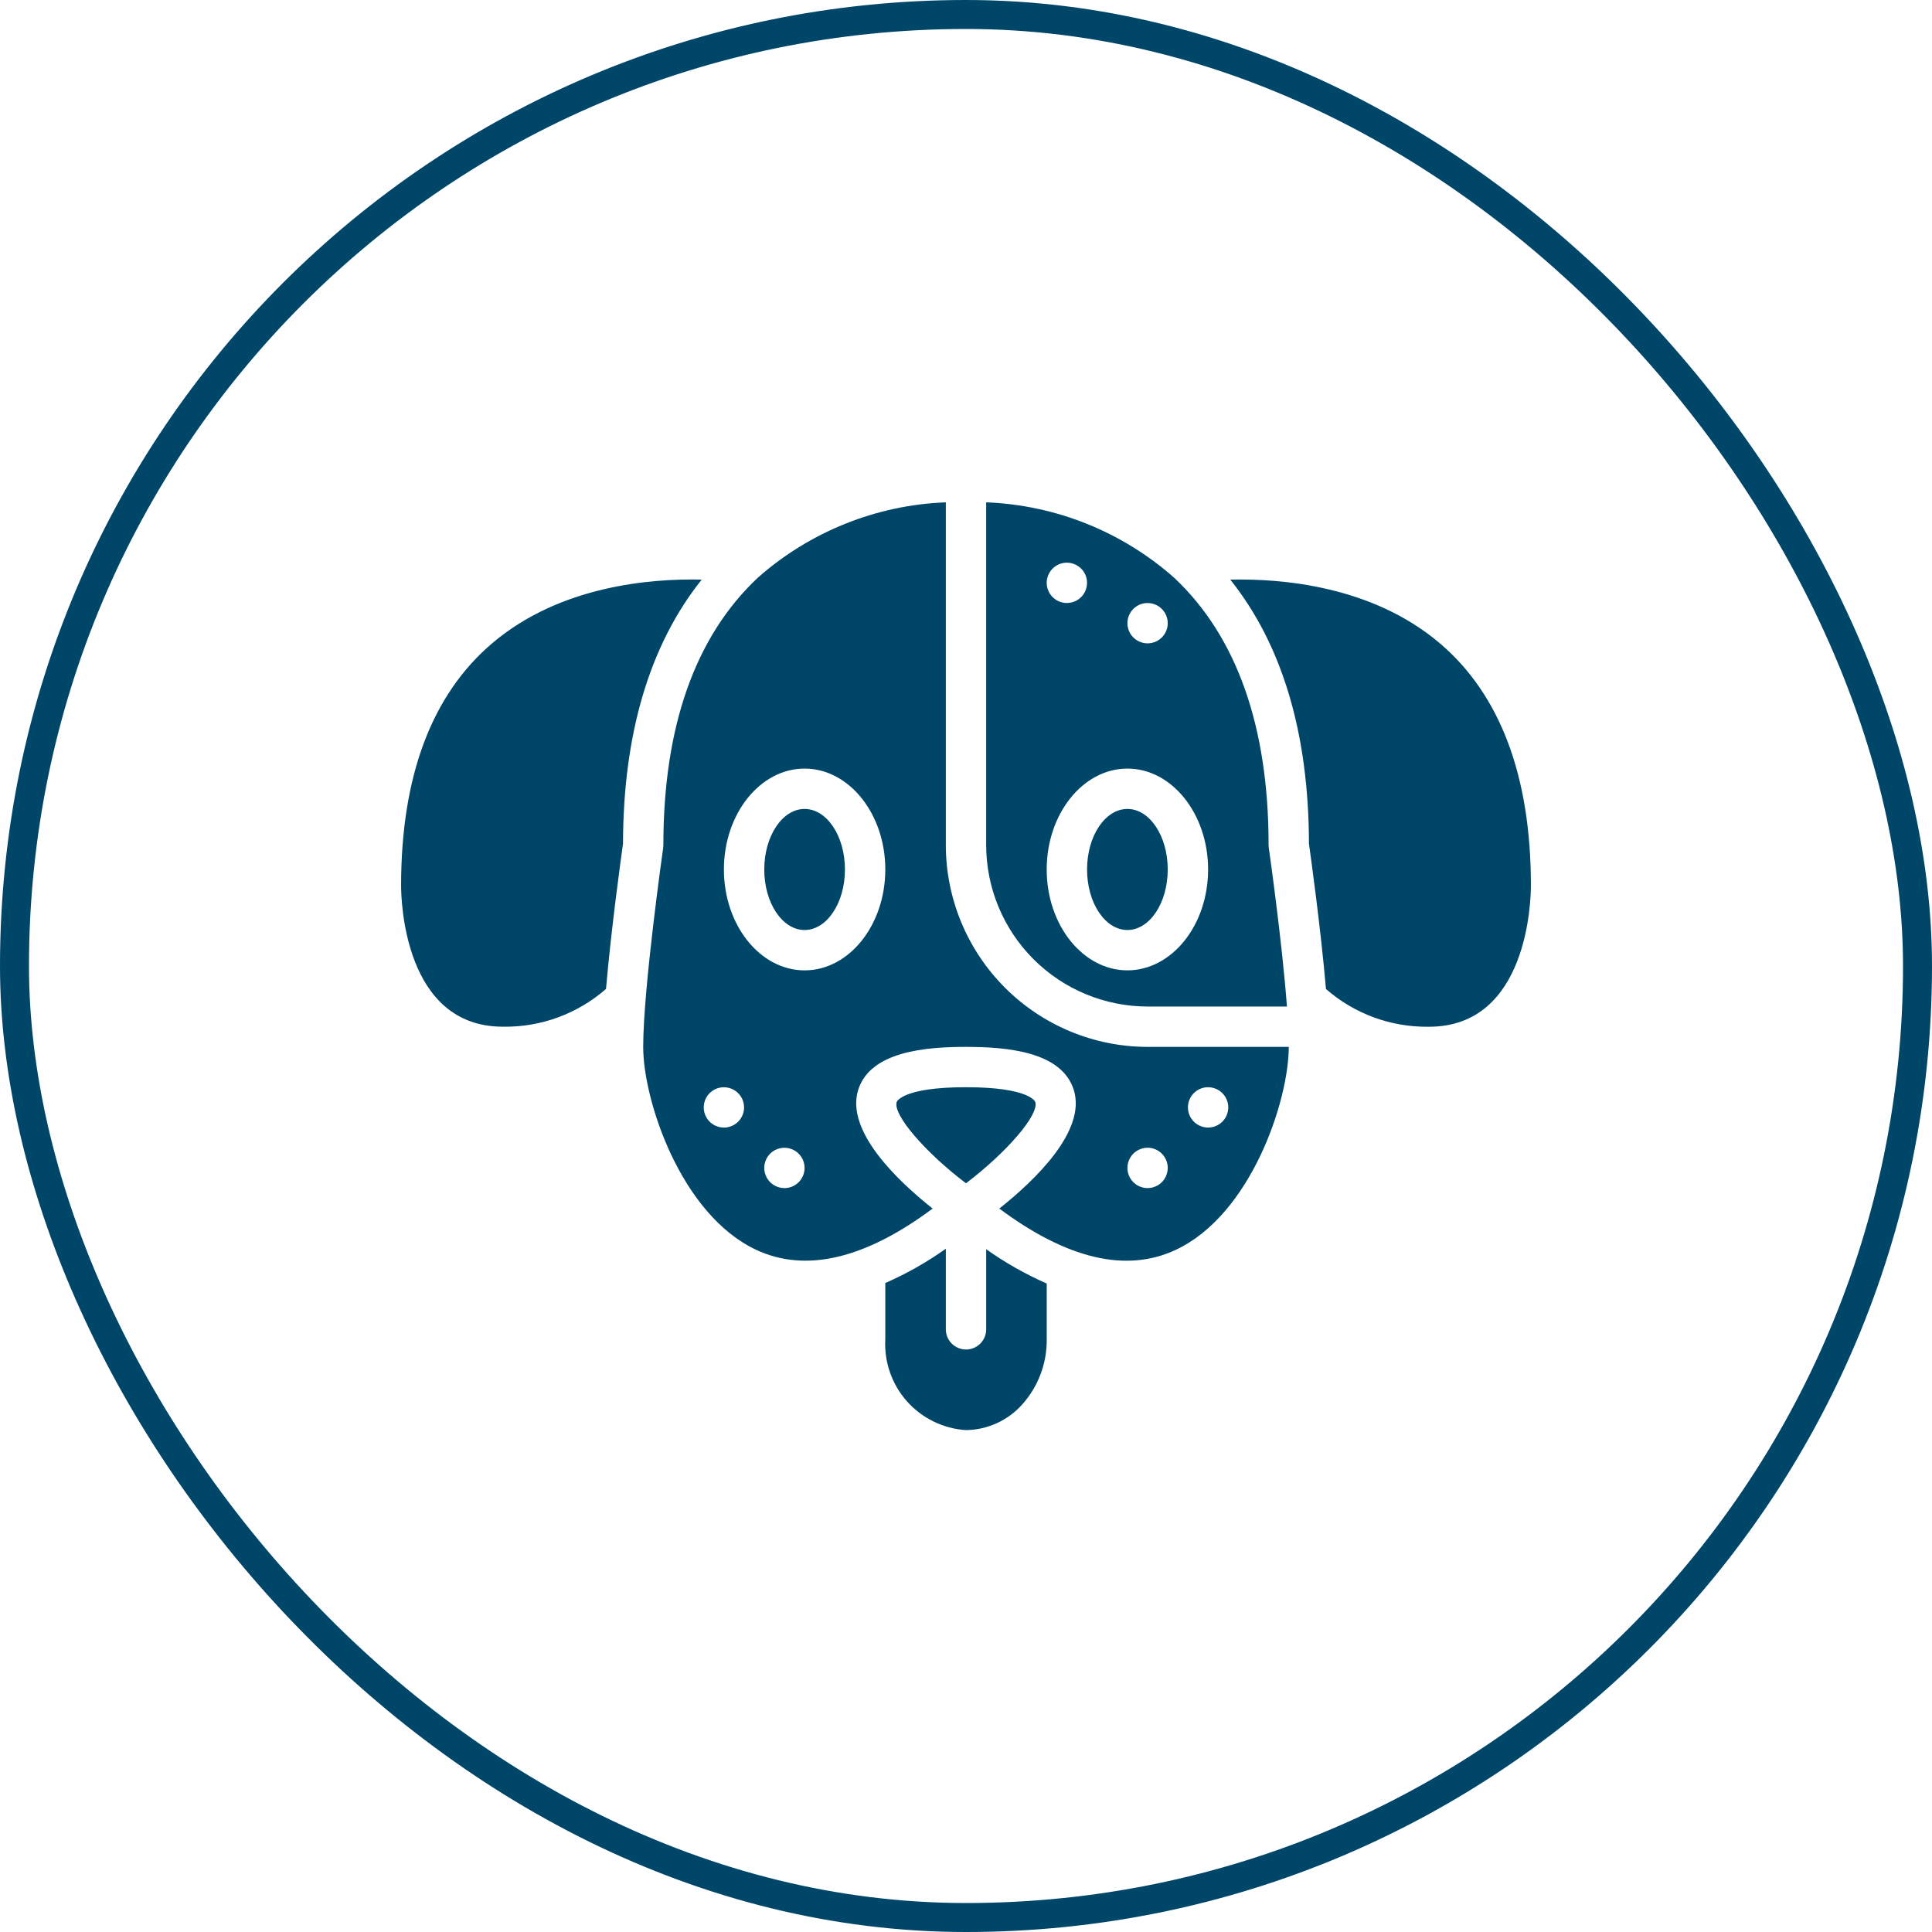
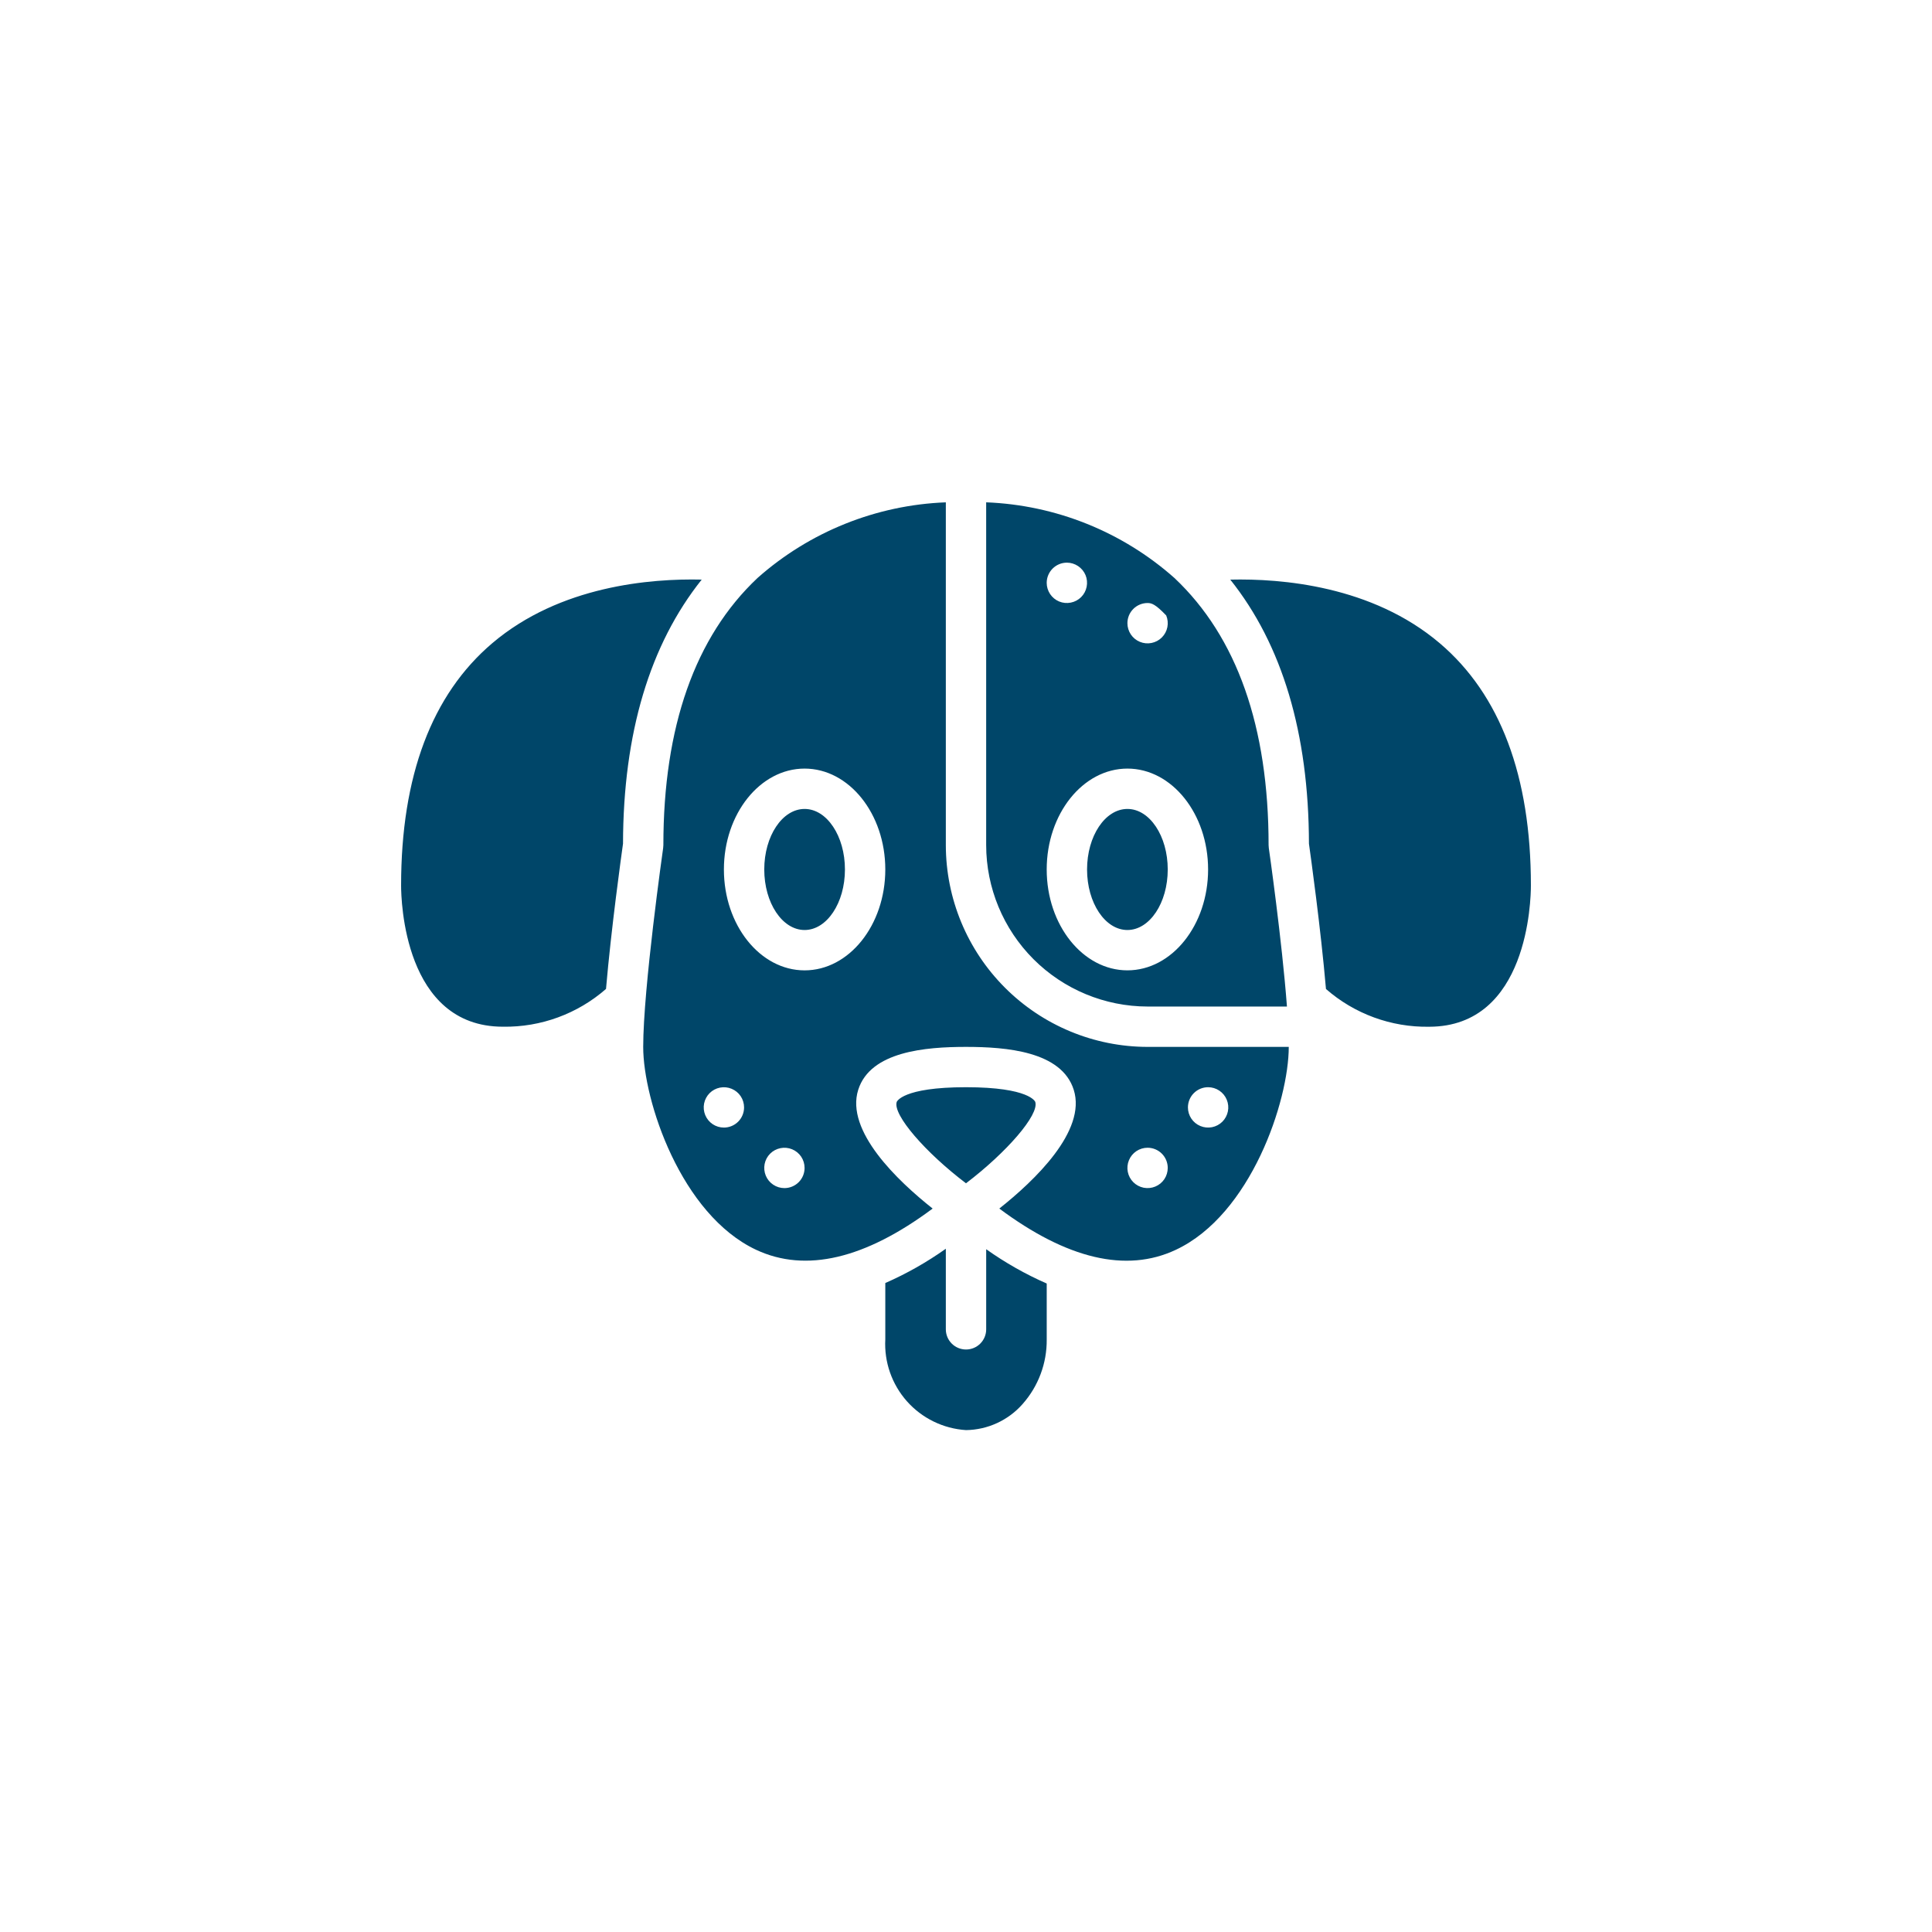
<svg xmlns="http://www.w3.org/2000/svg" fill="none" viewBox="0 0 100 100" height="100" width="100">
-   <rect stroke-width="1.5" stroke="#004669" rx="49.25" height="98.5" width="98.5" y="0.75" x="0.75" />
-   <path fill="#004669" d="M48.956 68.806C48.956 69.082 49.066 69.348 49.262 69.544C49.458 69.74 49.724 69.85 50.001 69.85C50.278 69.85 50.544 69.74 50.739 69.544C50.935 69.348 51.045 69.082 51.045 68.806V64.659C52.026 65.356 53.076 65.951 54.178 66.435V69.328C54.191 70.562 53.744 71.756 52.925 72.678C52.558 73.094 52.108 73.428 51.605 73.659C51.101 73.891 50.555 74.014 50.001 74.022C48.826 73.947 47.727 73.412 46.944 72.532C46.162 71.652 45.759 70.498 45.823 69.322V66.409C46.925 65.926 47.975 65.331 48.956 64.634V68.806ZM48.956 43.743C48.959 46.512 50.06 49.166 52.018 51.124C53.975 53.082 56.63 54.184 59.398 54.187H66.706C66.706 56.974 64.753 62.867 60.858 64.691C58.293 65.897 55.22 65.16 51.724 62.555C53.54 61.116 56.249 58.541 55.577 56.409C54.948 54.417 52.089 54.187 50 54.187C47.911 54.187 45.052 54.417 44.421 56.409C43.749 58.54 46.458 61.116 48.273 62.555C44.778 65.16 41.705 65.892 39.14 64.691C35.247 62.867 33.292 56.974 33.292 54.187C33.292 51.165 34.315 43.966 34.325 43.892C34.332 43.843 34.336 43.793 34.336 43.743C34.336 37.618 35.974 32.966 39.207 29.918C41.905 27.524 45.351 26.139 48.956 26.001V43.743ZM40.398 59.428C40.195 59.468 40.009 59.567 39.863 59.713C39.717 59.859 39.617 60.045 39.577 60.248C39.537 60.451 39.558 60.661 39.637 60.852C39.716 61.042 39.85 61.206 40.022 61.32C40.193 61.435 40.395 61.496 40.602 61.496C40.878 61.496 41.144 61.386 41.34 61.19C41.536 60.995 41.645 60.729 41.645 60.452C41.645 60.246 41.584 60.043 41.47 59.871C41.355 59.7 41.192 59.566 41.001 59.487C40.81 59.408 40.6 59.387 40.398 59.428ZM59.398 59.407C59.192 59.407 58.99 59.468 58.818 59.583C58.647 59.698 58.513 59.861 58.434 60.052C58.355 60.242 58.334 60.453 58.374 60.655C58.414 60.858 58.514 61.044 58.66 61.19C58.806 61.336 58.992 61.435 59.194 61.476C59.397 61.516 59.607 61.495 59.798 61.416C59.989 61.337 60.152 61.204 60.267 61.032C60.381 60.861 60.442 60.658 60.442 60.452C60.442 60.175 60.333 59.909 60.137 59.713C59.941 59.517 59.675 59.407 59.398 59.407ZM50 56.274C53.307 56.275 53.586 57.03 53.586 57.038C53.793 57.698 52.109 59.644 50 61.247C47.89 59.648 46.205 57.7 46.413 57.038C46.416 57.03 46.693 56.274 50 56.274ZM37.265 56.295C37.062 56.335 36.876 56.434 36.73 56.58C36.584 56.726 36.485 56.913 36.444 57.115C36.404 57.318 36.425 57.528 36.504 57.719C36.583 57.91 36.717 58.073 36.889 58.188C37.06 58.302 37.262 58.363 37.469 58.363C37.746 58.363 38.011 58.253 38.207 58.058C38.403 57.862 38.513 57.596 38.513 57.319C38.513 57.113 38.452 56.91 38.337 56.738C38.222 56.567 38.059 56.434 37.868 56.355C37.677 56.276 37.467 56.255 37.265 56.295ZM62.531 56.274C62.254 56.274 61.989 56.384 61.793 56.58C61.597 56.776 61.487 57.042 61.487 57.319C61.487 57.526 61.548 57.728 61.663 57.899C61.778 58.071 61.941 58.204 62.132 58.283C62.323 58.362 62.533 58.383 62.735 58.343C62.938 58.303 63.124 58.203 63.27 58.058C63.416 57.912 63.515 57.725 63.556 57.523C63.596 57.32 63.575 57.11 63.496 56.919C63.417 56.728 63.283 56.565 63.111 56.45C62.94 56.336 62.738 56.274 62.531 56.274ZM63.679 30.001C66.318 29.939 71.014 30.315 74.519 33.291C77.651 35.951 79.239 40.17 79.239 45.832C79.239 46.581 79.092 53.132 73.981 53.144H73.964C72.006 53.175 70.106 52.479 68.632 51.19C68.36 48.032 67.836 44.273 67.751 43.67C67.74 37.943 66.364 33.365 63.679 30.001ZM36.32 30C33.636 33.365 32.259 37.942 32.247 43.668C32.163 44.272 31.639 48.03 31.367 51.187C29.893 52.476 27.993 53.173 26.035 53.142H26.019C20.908 53.132 20.761 46.581 20.761 45.832C20.761 40.17 22.349 35.951 25.481 33.291C28.986 30.315 33.681 29.939 36.32 30ZM51.044 26C54.648 26.14 58.092 27.524 60.79 29.918C64.023 32.966 65.662 37.617 65.662 43.743C65.662 43.793 65.666 43.843 65.673 43.892C65.684 43.96 66.358 48.696 66.612 52.098H59.398C57.184 52.095 55.06 51.214 53.494 49.648C51.928 48.081 51.046 45.958 51.044 43.743V26ZM41.645 39.782C39.342 39.782 37.469 42.125 37.469 45.004C37.469 47.883 39.342 50.225 41.645 50.226C43.949 50.226 45.823 47.883 45.823 45.004C45.823 42.125 43.949 39.782 41.645 39.782ZM58.355 39.782C56.051 39.782 54.177 42.125 54.177 45.004C54.177 47.883 56.051 50.225 58.355 50.225C60.658 50.224 62.531 47.883 62.531 45.004C62.531 42.125 60.658 39.782 58.355 39.782ZM41.645 41.871C42.799 41.871 43.734 43.274 43.734 45.004C43.734 46.734 42.799 48.137 41.645 48.137C40.492 48.136 39.558 46.734 39.558 45.004C39.558 43.274 40.492 41.871 41.645 41.871ZM58.355 41.871C59.508 41.871 60.442 43.274 60.442 45.004C60.442 46.734 59.508 48.136 58.355 48.137C57.201 48.137 56.266 46.734 56.266 45.004C56.266 43.274 57.201 41.871 58.355 41.871ZM59.398 31.212C59.122 31.212 58.856 31.322 58.66 31.518C58.464 31.713 58.355 31.979 58.355 32.256C58.355 32.462 58.416 32.664 58.53 32.836C58.645 33.008 58.808 33.142 58.999 33.221C59.19 33.3 59.4 33.321 59.602 33.28C59.805 33.24 59.991 33.141 60.137 32.995C60.283 32.849 60.383 32.663 60.423 32.46C60.463 32.257 60.442 32.047 60.363 31.856C60.284 31.666 60.15 31.502 59.978 31.388C59.807 31.273 59.605 31.212 59.398 31.212ZM55.222 29.123C54.945 29.123 54.679 29.234 54.483 29.43C54.288 29.625 54.177 29.891 54.177 30.168C54.177 30.374 54.239 30.576 54.353 30.748C54.468 30.919 54.631 31.054 54.821 31.133C55.012 31.212 55.222 31.232 55.425 31.191C55.627 31.151 55.814 31.052 55.96 30.906C56.106 30.76 56.205 30.574 56.245 30.371C56.285 30.169 56.266 29.958 56.187 29.768C56.108 29.577 55.973 29.415 55.802 29.3C55.63 29.185 55.428 29.123 55.222 29.123Z" />
+   <path fill="#004669" d="M48.956 68.806C48.956 69.082 49.066 69.348 49.262 69.544C49.458 69.74 49.724 69.85 50.001 69.85C50.278 69.85 50.544 69.74 50.739 69.544C50.935 69.348 51.045 69.082 51.045 68.806V64.659C52.026 65.356 53.076 65.951 54.178 66.435V69.328C54.191 70.562 53.744 71.756 52.925 72.678C52.558 73.094 52.108 73.428 51.605 73.659C51.101 73.891 50.555 74.014 50.001 74.022C48.826 73.947 47.727 73.412 46.944 72.532C46.162 71.652 45.759 70.498 45.823 69.322V66.409C46.925 65.926 47.975 65.331 48.956 64.634V68.806ZM48.956 43.743C48.959 46.512 50.06 49.166 52.018 51.124C53.975 53.082 56.63 54.184 59.398 54.187H66.706C66.706 56.974 64.753 62.867 60.858 64.691C58.293 65.897 55.22 65.16 51.724 62.555C53.54 61.116 56.249 58.541 55.577 56.409C54.948 54.417 52.089 54.187 50 54.187C47.911 54.187 45.052 54.417 44.421 56.409C43.749 58.54 46.458 61.116 48.273 62.555C44.778 65.16 41.705 65.892 39.14 64.691C35.247 62.867 33.292 56.974 33.292 54.187C33.292 51.165 34.315 43.966 34.325 43.892C34.332 43.843 34.336 43.793 34.336 43.743C34.336 37.618 35.974 32.966 39.207 29.918C41.905 27.524 45.351 26.139 48.956 26.001V43.743ZM40.398 59.428C40.195 59.468 40.009 59.567 39.863 59.713C39.717 59.859 39.617 60.045 39.577 60.248C39.537 60.451 39.558 60.661 39.637 60.852C39.716 61.042 39.85 61.206 40.022 61.32C40.193 61.435 40.395 61.496 40.602 61.496C40.878 61.496 41.144 61.386 41.34 61.19C41.536 60.995 41.645 60.729 41.645 60.452C41.645 60.246 41.584 60.043 41.47 59.871C41.355 59.7 41.192 59.566 41.001 59.487C40.81 59.408 40.6 59.387 40.398 59.428ZM59.398 59.407C59.192 59.407 58.99 59.468 58.818 59.583C58.647 59.698 58.513 59.861 58.434 60.052C58.355 60.242 58.334 60.453 58.374 60.655C58.414 60.858 58.514 61.044 58.66 61.19C58.806 61.336 58.992 61.435 59.194 61.476C59.397 61.516 59.607 61.495 59.798 61.416C59.989 61.337 60.152 61.204 60.267 61.032C60.381 60.861 60.442 60.658 60.442 60.452C60.442 60.175 60.333 59.909 60.137 59.713C59.941 59.517 59.675 59.407 59.398 59.407ZM50 56.274C53.307 56.275 53.586 57.03 53.586 57.038C53.793 57.698 52.109 59.644 50 61.247C47.89 59.648 46.205 57.7 46.413 57.038C46.416 57.03 46.693 56.274 50 56.274ZM37.265 56.295C37.062 56.335 36.876 56.434 36.73 56.58C36.584 56.726 36.485 56.913 36.444 57.115C36.404 57.318 36.425 57.528 36.504 57.719C36.583 57.91 36.717 58.073 36.889 58.188C37.06 58.302 37.262 58.363 37.469 58.363C37.746 58.363 38.011 58.253 38.207 58.058C38.403 57.862 38.513 57.596 38.513 57.319C38.513 57.113 38.452 56.91 38.337 56.738C38.222 56.567 38.059 56.434 37.868 56.355C37.677 56.276 37.467 56.255 37.265 56.295ZM62.531 56.274C62.254 56.274 61.989 56.384 61.793 56.58C61.597 56.776 61.487 57.042 61.487 57.319C61.487 57.526 61.548 57.728 61.663 57.899C61.778 58.071 61.941 58.204 62.132 58.283C62.323 58.362 62.533 58.383 62.735 58.343C62.938 58.303 63.124 58.203 63.27 58.058C63.416 57.912 63.515 57.725 63.556 57.523C63.596 57.32 63.575 57.11 63.496 56.919C63.417 56.728 63.283 56.565 63.111 56.45C62.94 56.336 62.738 56.274 62.531 56.274ZM63.679 30.001C66.318 29.939 71.014 30.315 74.519 33.291C77.651 35.951 79.239 40.17 79.239 45.832C79.239 46.581 79.092 53.132 73.981 53.144H73.964C72.006 53.175 70.106 52.479 68.632 51.19C68.36 48.032 67.836 44.273 67.751 43.67C67.74 37.943 66.364 33.365 63.679 30.001ZM36.32 30C33.636 33.365 32.259 37.942 32.247 43.668C32.163 44.272 31.639 48.03 31.367 51.187C29.893 52.476 27.993 53.173 26.035 53.142H26.019C20.908 53.132 20.761 46.581 20.761 45.832C20.761 40.17 22.349 35.951 25.481 33.291C28.986 30.315 33.681 29.939 36.32 30ZM51.044 26C54.648 26.14 58.092 27.524 60.79 29.918C64.023 32.966 65.662 37.617 65.662 43.743C65.662 43.793 65.666 43.843 65.673 43.892C65.684 43.96 66.358 48.696 66.612 52.098H59.398C57.184 52.095 55.06 51.214 53.494 49.648C51.928 48.081 51.046 45.958 51.044 43.743V26ZM41.645 39.782C39.342 39.782 37.469 42.125 37.469 45.004C37.469 47.883 39.342 50.225 41.645 50.226C43.949 50.226 45.823 47.883 45.823 45.004C45.823 42.125 43.949 39.782 41.645 39.782ZM58.355 39.782C56.051 39.782 54.177 42.125 54.177 45.004C54.177 47.883 56.051 50.225 58.355 50.225C60.658 50.224 62.531 47.883 62.531 45.004C62.531 42.125 60.658 39.782 58.355 39.782ZM41.645 41.871C42.799 41.871 43.734 43.274 43.734 45.004C43.734 46.734 42.799 48.137 41.645 48.137C40.492 48.136 39.558 46.734 39.558 45.004C39.558 43.274 40.492 41.871 41.645 41.871ZM58.355 41.871C59.508 41.871 60.442 43.274 60.442 45.004C60.442 46.734 59.508 48.136 58.355 48.137C57.201 48.137 56.266 46.734 56.266 45.004C56.266 43.274 57.201 41.871 58.355 41.871ZM59.398 31.212C59.122 31.212 58.856 31.322 58.66 31.518C58.464 31.713 58.355 31.979 58.355 32.256C58.355 32.462 58.416 32.664 58.53 32.836C58.645 33.008 58.808 33.142 58.999 33.221C59.19 33.3 59.4 33.321 59.602 33.28C59.805 33.24 59.991 33.141 60.137 32.995C60.283 32.849 60.383 32.663 60.423 32.46C60.463 32.257 60.442 32.047 60.363 31.856C59.807 31.273 59.605 31.212 59.398 31.212ZM55.222 29.123C54.945 29.123 54.679 29.234 54.483 29.43C54.288 29.625 54.177 29.891 54.177 30.168C54.177 30.374 54.239 30.576 54.353 30.748C54.468 30.919 54.631 31.054 54.821 31.133C55.012 31.212 55.222 31.232 55.425 31.191C55.627 31.151 55.814 31.052 55.96 30.906C56.106 30.76 56.205 30.574 56.245 30.371C56.285 30.169 56.266 29.958 56.187 29.768C56.108 29.577 55.973 29.415 55.802 29.3C55.63 29.185 55.428 29.123 55.222 29.123Z" />
</svg>